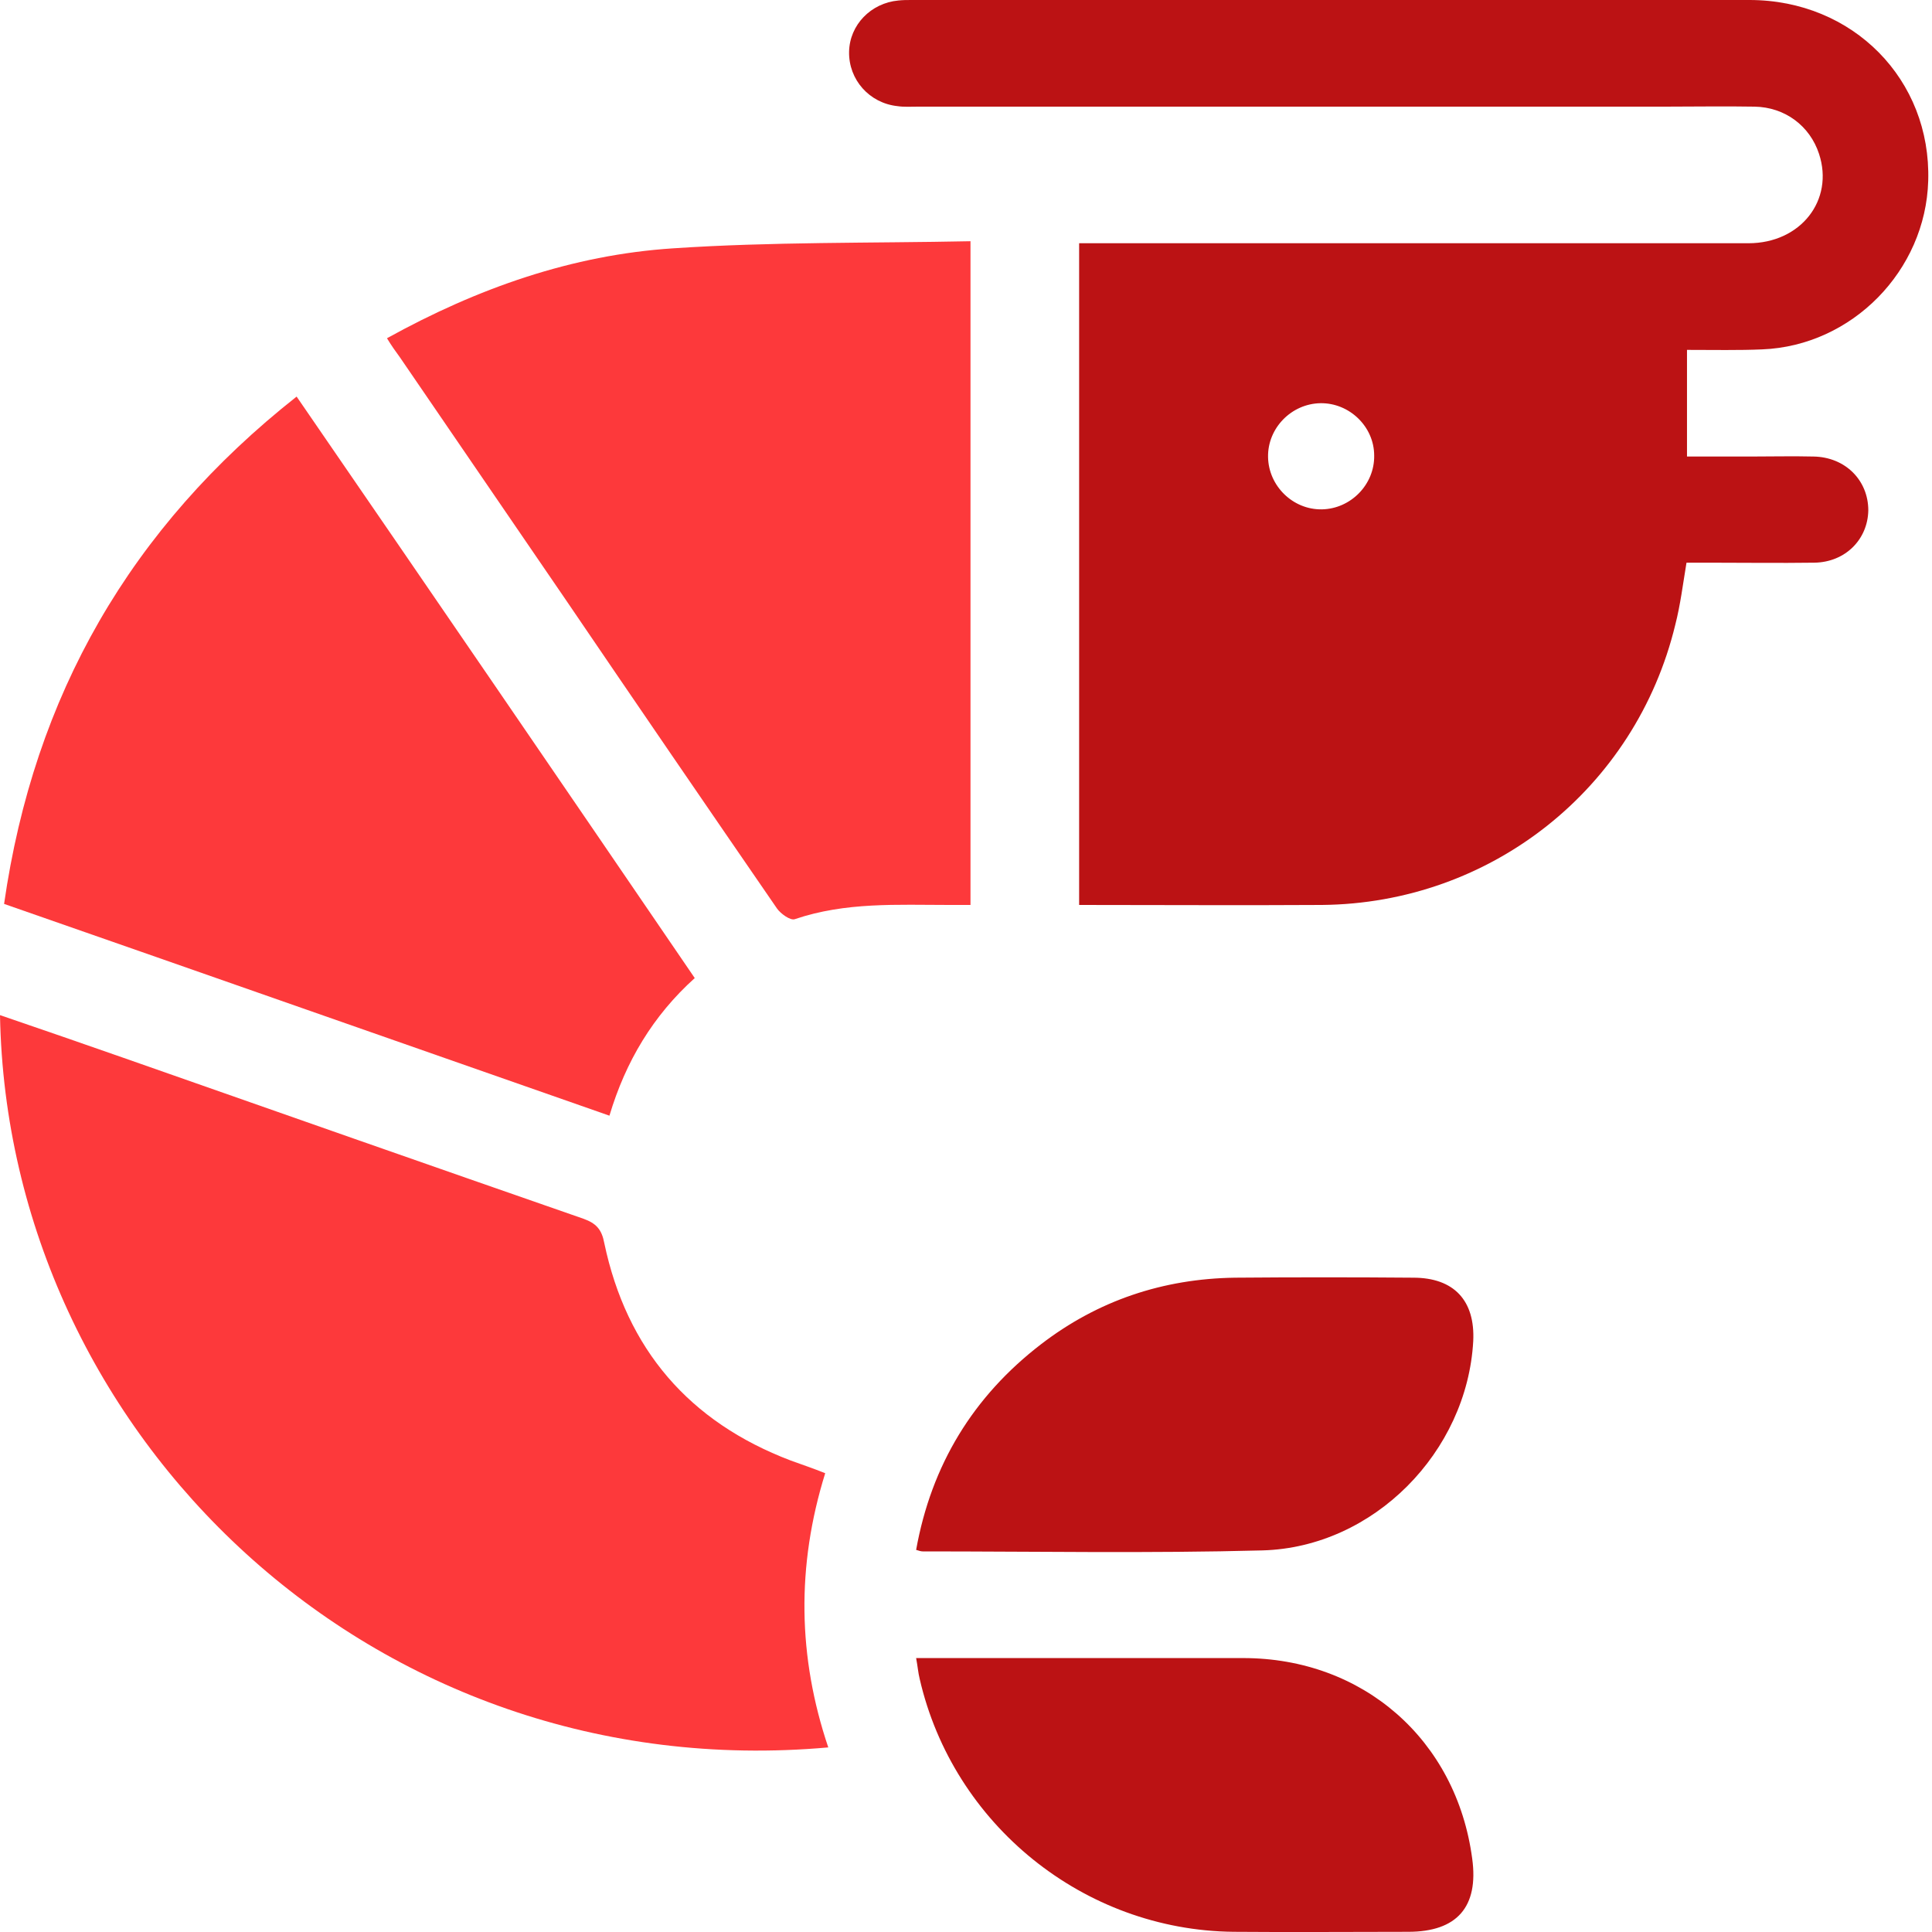
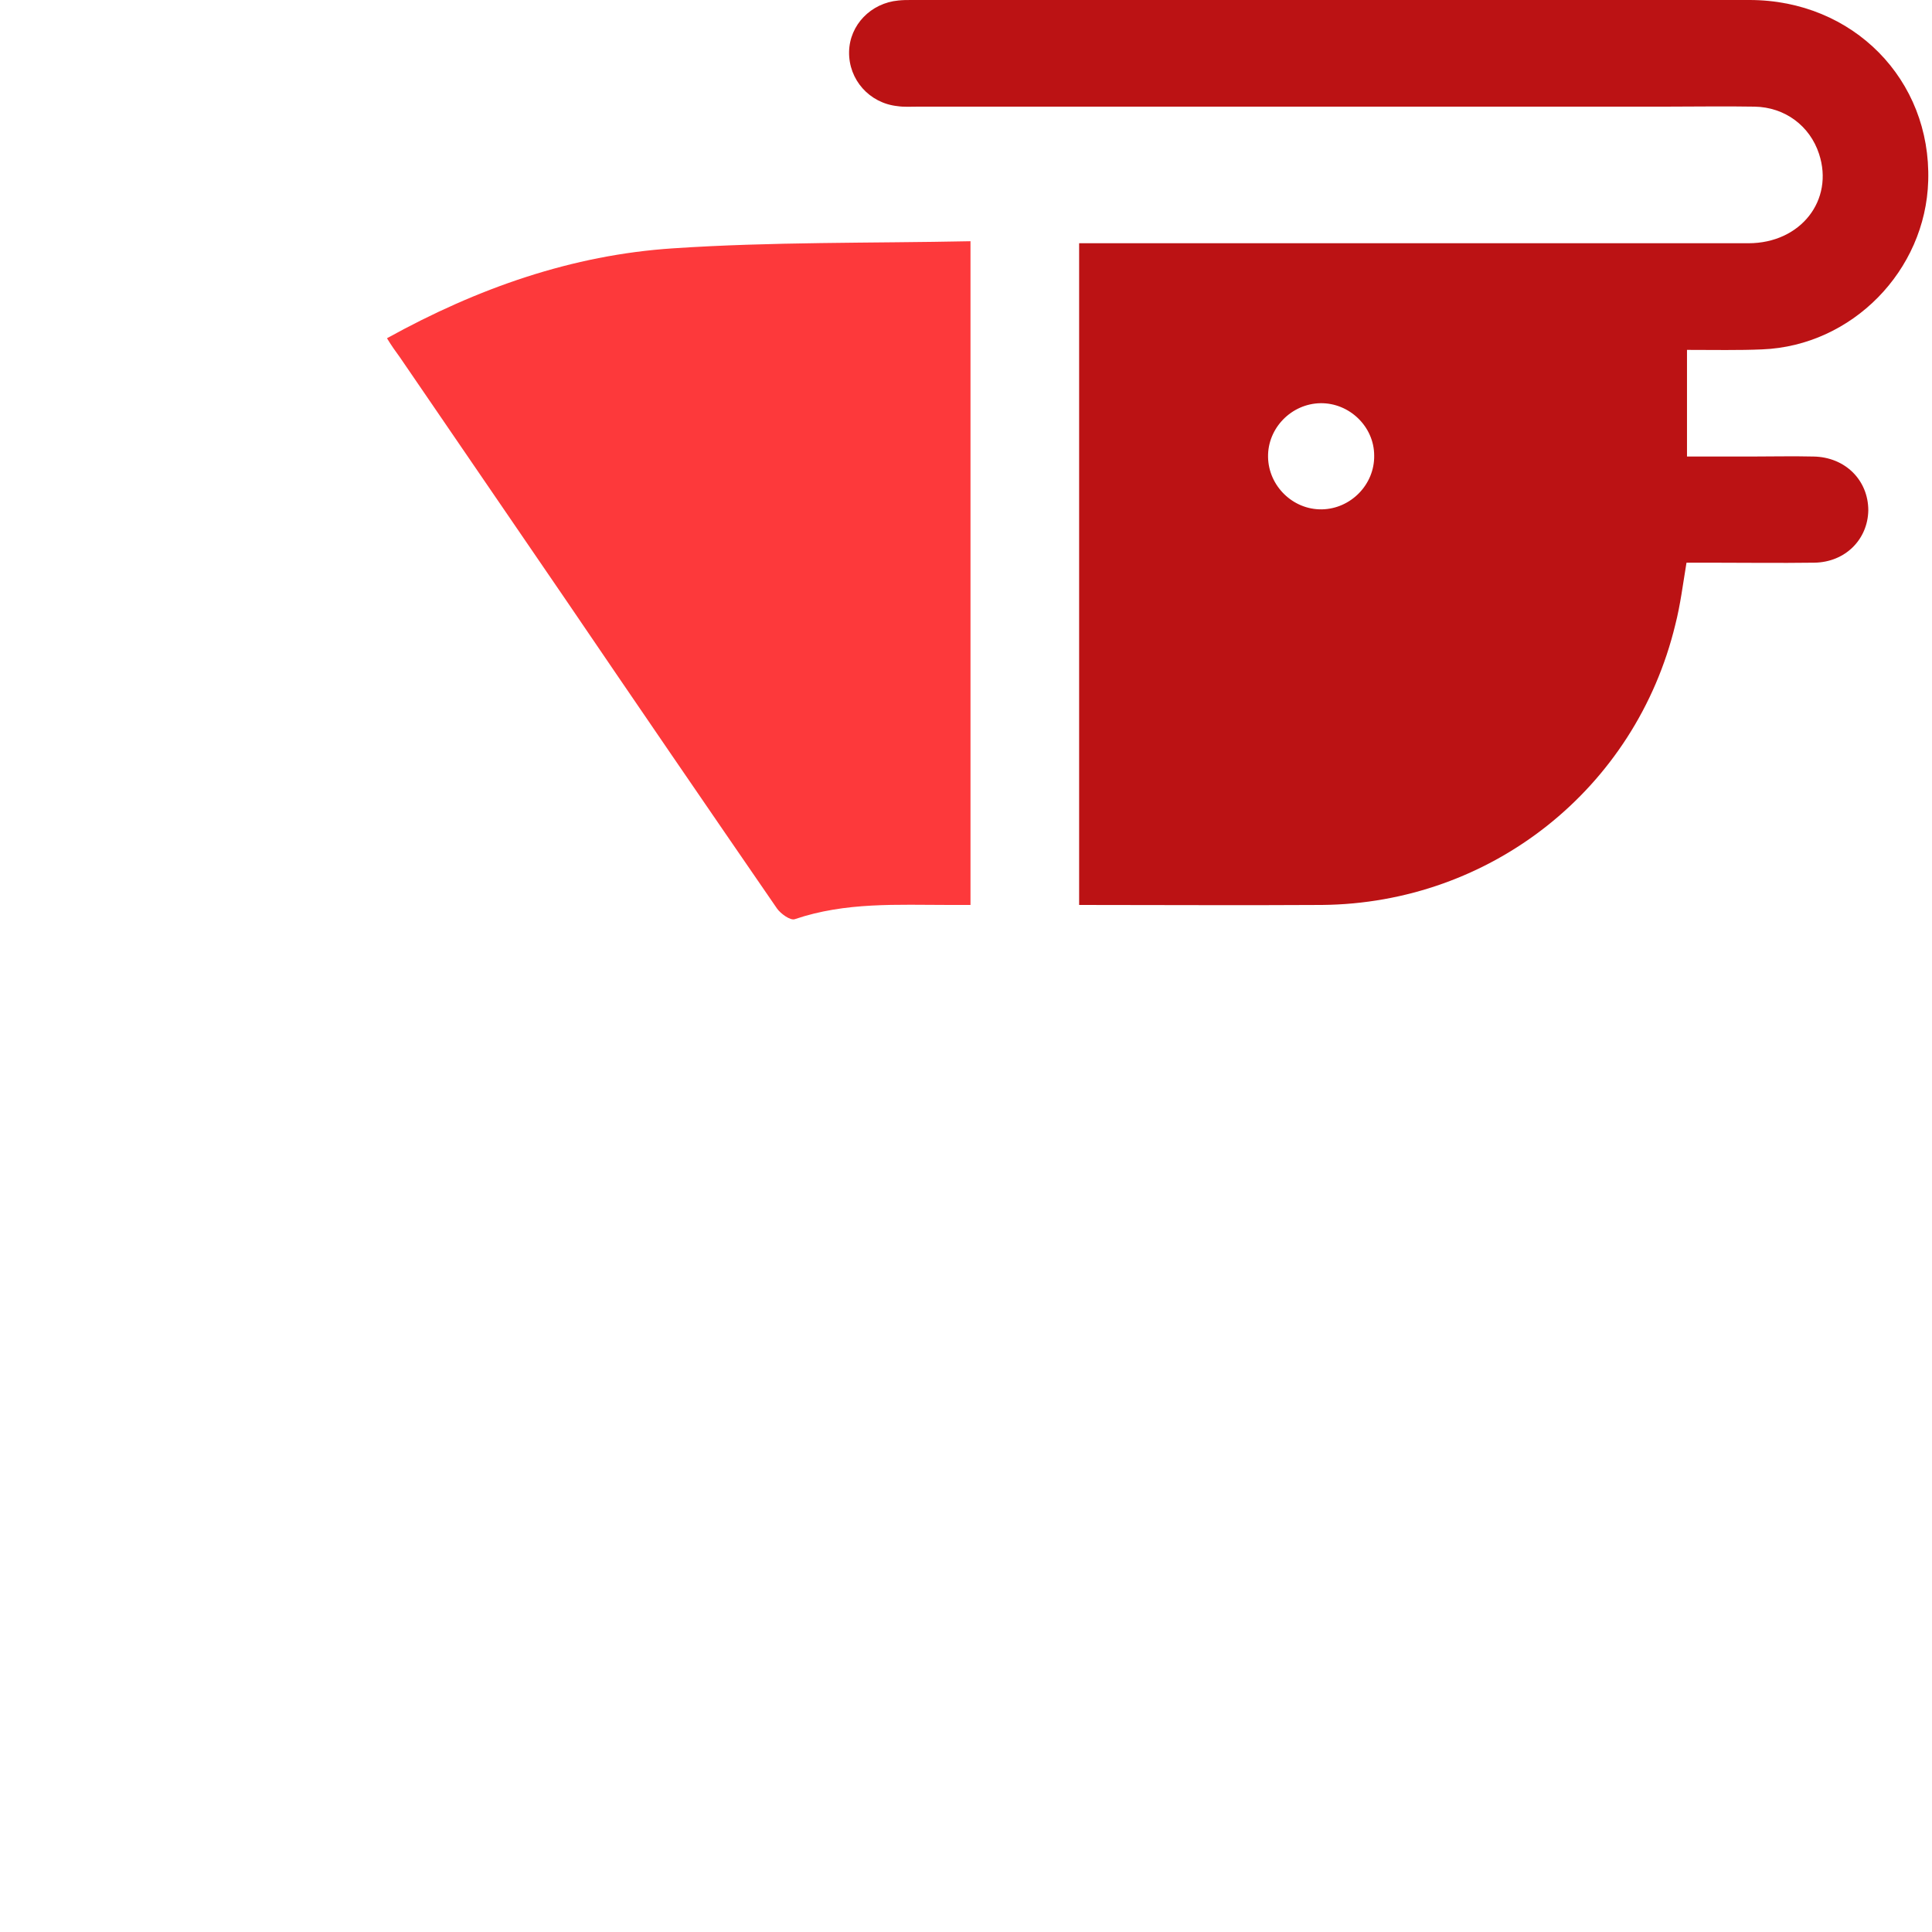
<svg xmlns="http://www.w3.org/2000/svg" width="70" height="70" viewBox="0 0 70 70" fill="none">
  <path d="M61.123 12.677C61.123 14.002 61.123 15.216 61.123 16.541C61.914 16.541 62.687 16.541 63.442 16.541C64.196 16.541 64.95 16.523 65.705 16.541C66.864 16.56 67.692 17.406 67.692 18.491C67.674 19.54 66.864 20.368 65.742 20.387C64.454 20.405 63.166 20.387 61.878 20.387C61.62 20.387 61.381 20.387 61.105 20.387C60.976 21.16 60.884 21.914 60.7 22.631C59.265 28.575 54.021 32.733 47.894 32.788C44.987 32.806 42.061 32.788 39.099 32.788C39.099 24.821 39.099 16.872 39.099 8.813C39.338 8.813 39.596 8.813 39.872 8.813C47.692 8.813 55.53 8.813 63.35 8.813C65.245 8.813 66.459 7.249 65.907 5.575C65.576 4.563 64.674 3.882 63.57 3.864C62.485 3.845 61.418 3.864 60.332 3.864C51.316 3.864 42.3 3.864 33.266 3.864C33.009 3.864 32.751 3.882 32.512 3.845C31.5 3.735 30.746 2.889 30.764 1.877C30.782 0.902 31.555 0.11 32.549 0.018C32.714 0 32.861 0 33.027 0C43.147 0 53.267 0 63.386 0C67.14 0 69.973 2.889 69.863 6.55C69.771 9.807 67.103 12.53 63.846 12.659C63 12.696 62.098 12.677 61.123 12.677ZM47.894 18.455C48.943 18.436 49.807 17.553 49.789 16.504C49.789 15.456 48.888 14.591 47.839 14.609C46.79 14.628 45.925 15.511 45.944 16.56C45.962 17.608 46.845 18.473 47.894 18.455Z" fill="#BB1214" />
-   <path d="M29.899 53.377C28.851 56.744 28.906 60.037 30.01 63.312C13.487 64.784 0.276 51.96 0 36.78C1.509 37.295 2.999 37.811 4.471 38.326C10.028 40.276 15.584 42.227 21.141 44.158C21.601 44.324 21.803 44.545 21.895 45.042C22.705 48.887 24.968 51.518 28.648 52.917C29.053 53.064 29.439 53.193 29.899 53.377Z" fill="#FD393B" />
  <path d="M14.021 12.255C17.315 10.433 20.737 9.237 24.38 8.998C27.95 8.759 31.519 8.814 35.163 8.74C35.163 16.781 35.163 24.729 35.163 32.788C34.923 32.788 34.666 32.788 34.39 32.788C32.513 32.788 30.636 32.678 28.796 33.304C28.631 33.359 28.281 33.101 28.152 32.917C25.595 29.201 23.037 25.465 20.498 21.73C18.493 18.805 16.487 15.861 14.482 12.935C14.334 12.733 14.187 12.53 14.021 12.255Z" fill="#FD393B" />
-   <path d="M25.172 35.437C23.663 36.798 22.669 38.454 22.081 40.423C14.758 37.865 7.49 35.308 0.148 32.75C1.234 25.188 4.73 19.116 10.747 14.369C15.567 21.379 20.351 28.371 25.172 35.437Z" fill="#FD393B" />
-   <path d="M33.193 60.075C33.469 60.075 33.727 60.075 33.966 60.075C37.664 60.075 41.344 60.075 45.043 60.075C49.385 60.075 52.77 63.038 53.341 67.343C53.58 69.091 52.789 69.993 51.023 69.993C48.907 69.993 46.809 70.011 44.693 69.993C39.265 69.937 34.536 66.11 33.322 60.83C33.267 60.609 33.249 60.37 33.193 60.075Z" fill="#BB1214" />
-   <path d="M33.193 56.155C33.745 53.083 35.254 50.599 37.72 48.703C39.78 47.121 42.136 46.33 44.748 46.293C46.901 46.275 49.054 46.275 51.206 46.293C52.678 46.293 53.451 47.121 53.378 48.593C53.157 52.604 49.771 56.063 45.742 56.174C41.639 56.284 37.536 56.21 33.433 56.21C33.377 56.21 33.304 56.192 33.193 56.155Z" fill="#BB1214" />
</svg>